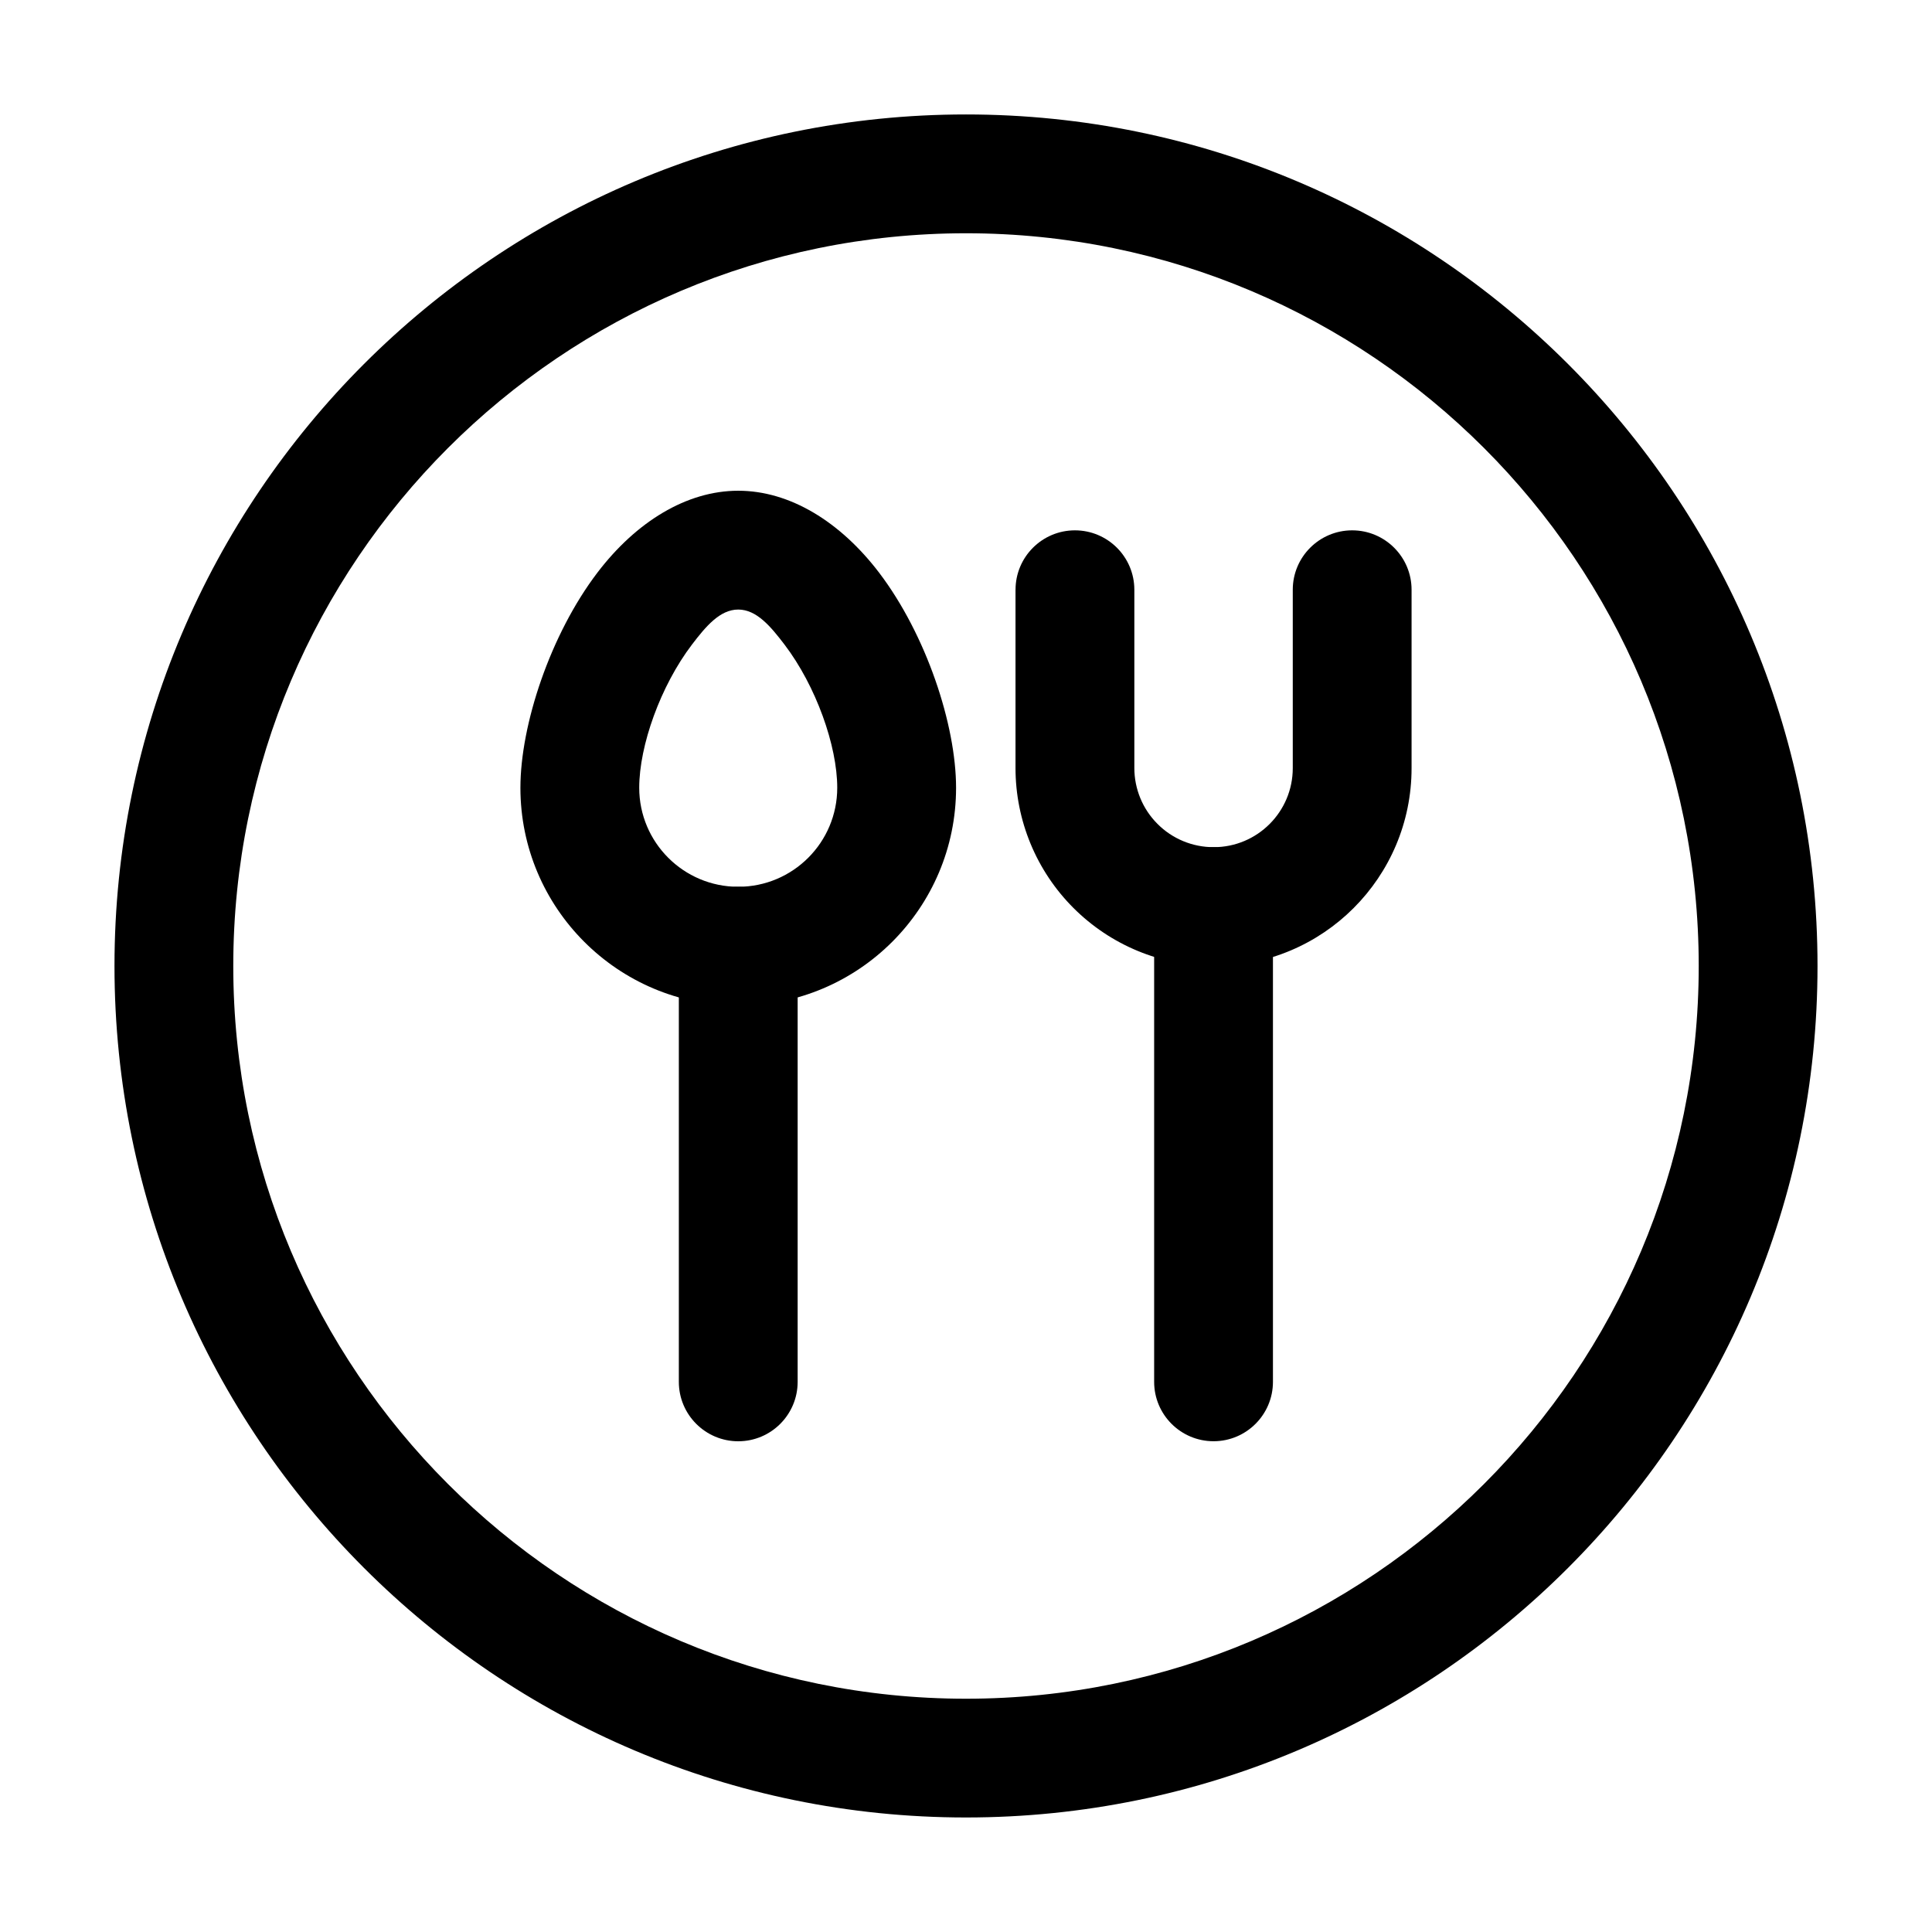
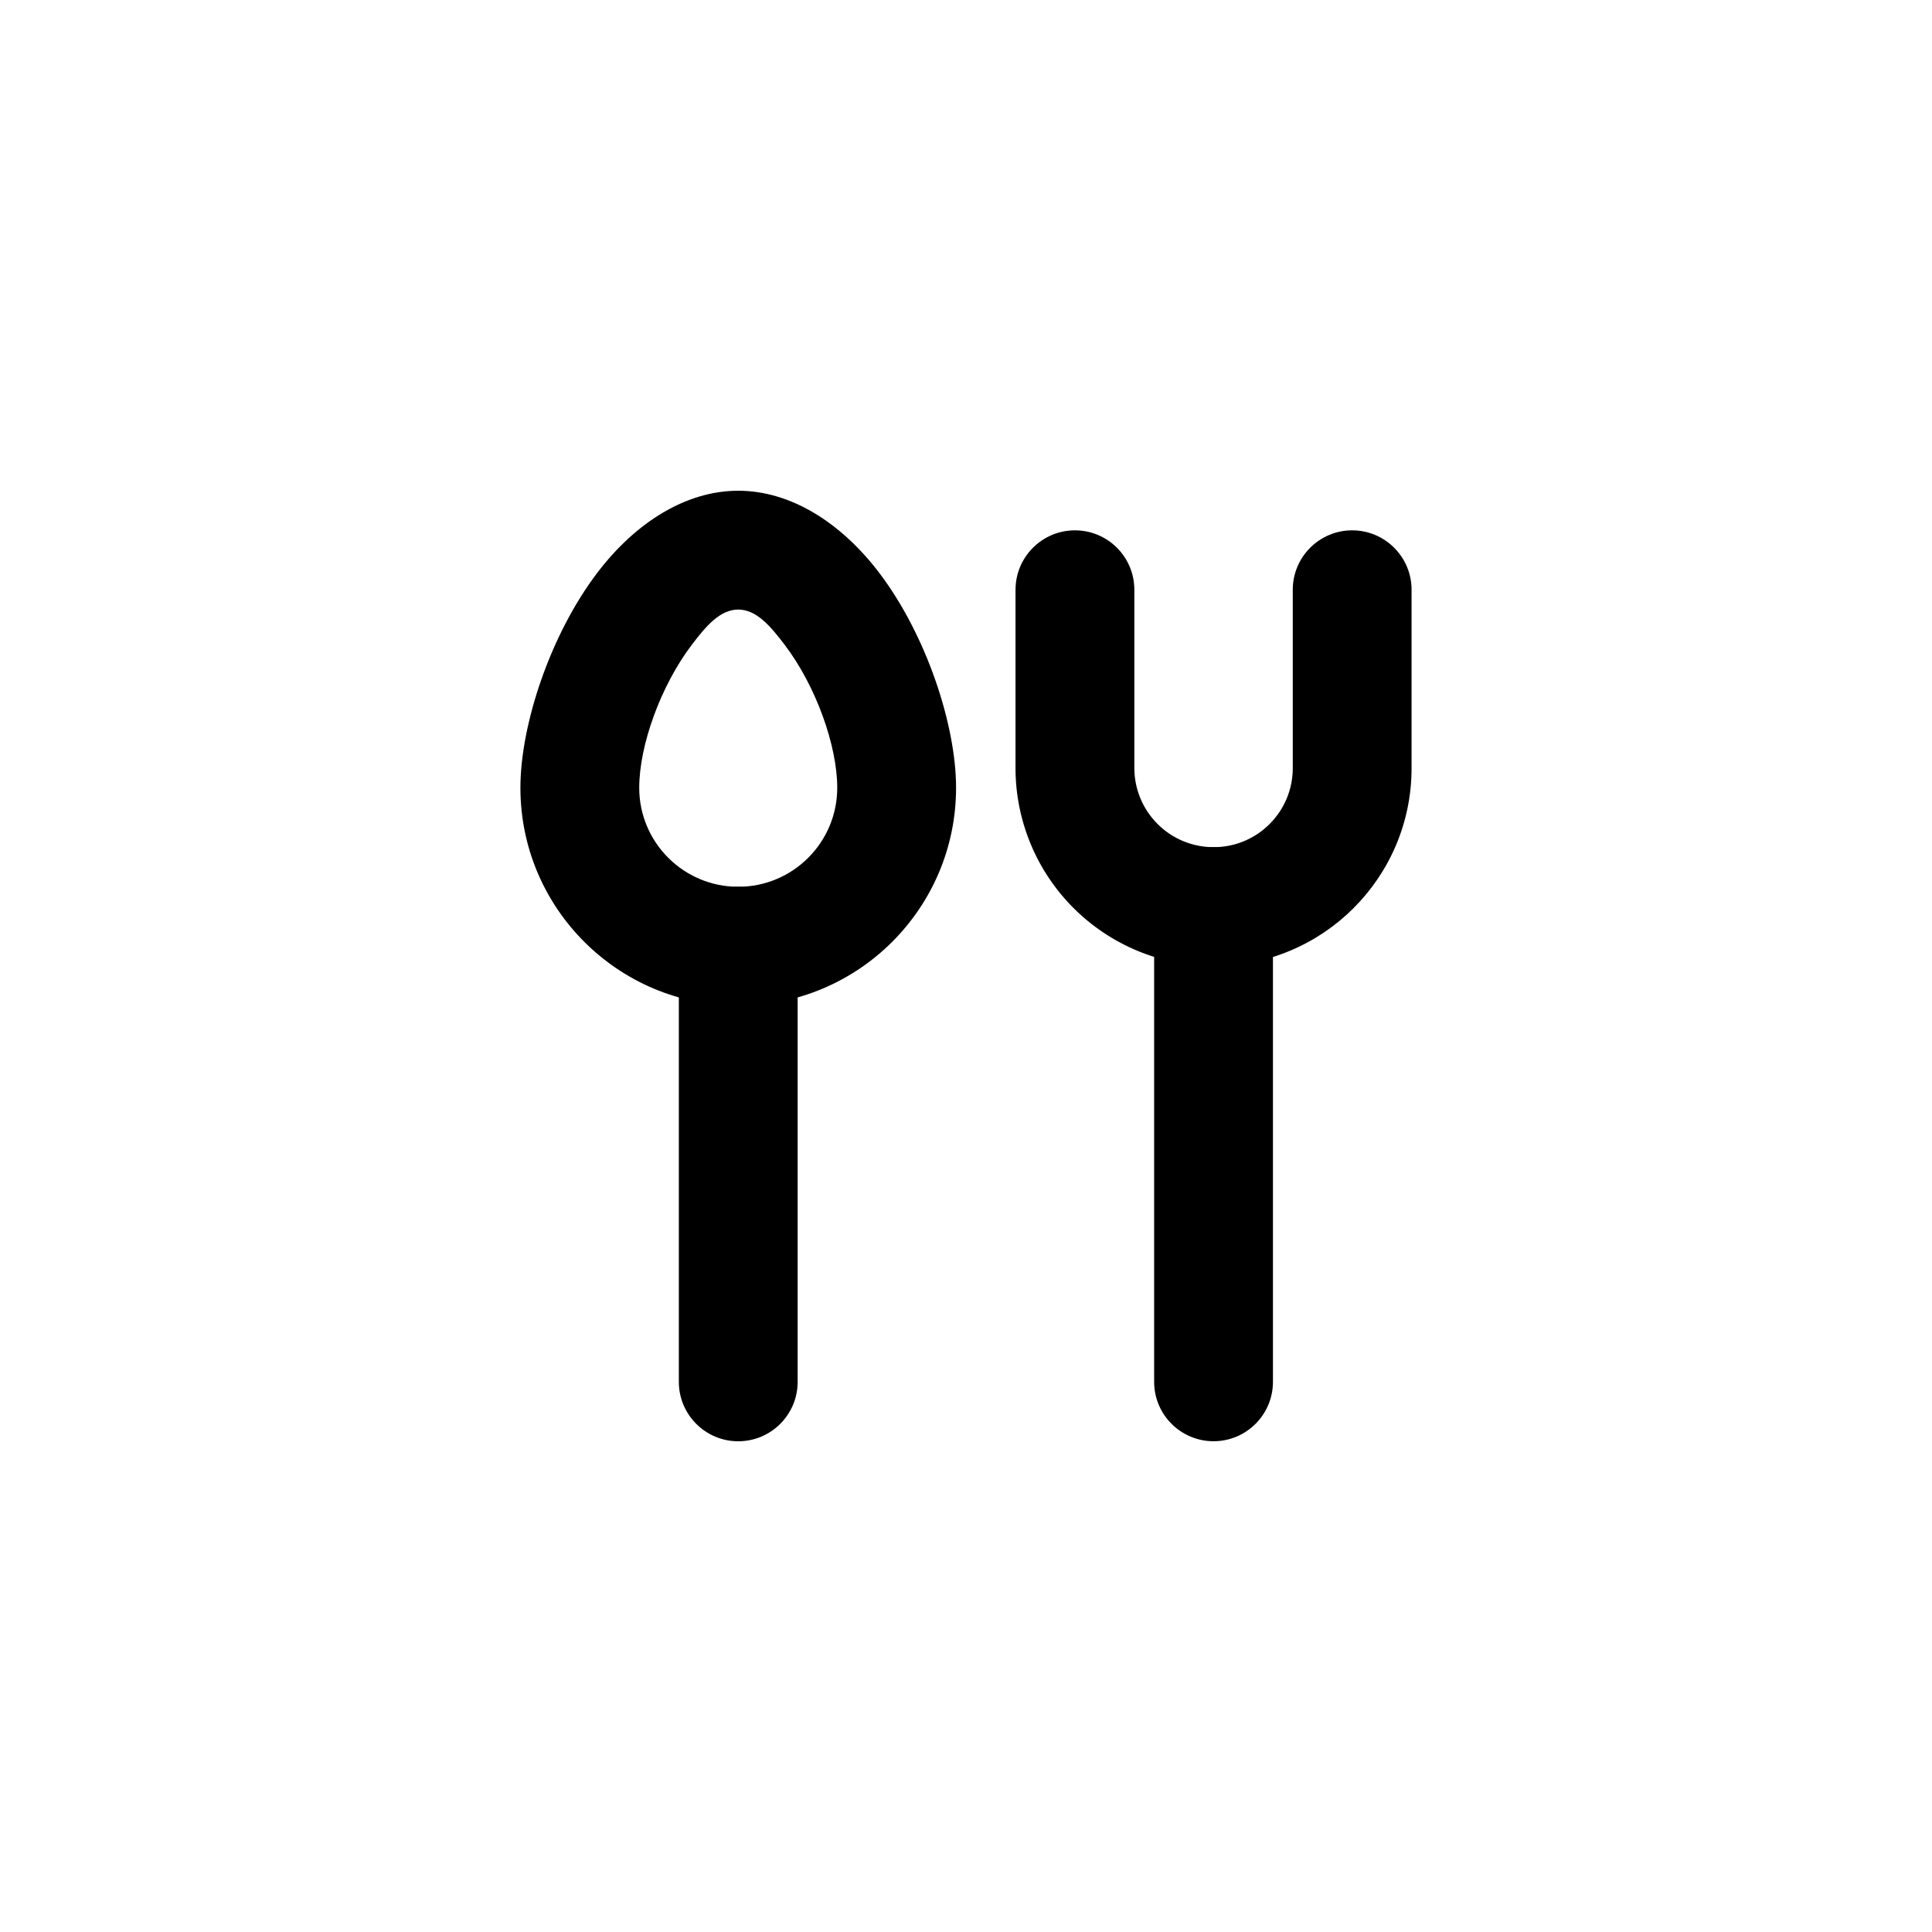
<svg xmlns="http://www.w3.org/2000/svg" fill="#000000" width="800px" height="800px" version="1.1" viewBox="144 144 512 512">
  <g fill-rule="evenodd">
-     <path d="m400 174.33c-124.55 0-225.66 101.12-225.66 225.66s101.12 225.66 225.66 225.66 225.66-101.12 225.66-225.66-101.12-225.66-225.66-225.66zm0 31.488c107.16 0 194.18 87.012 194.18 194.18 0 107.16-87.012 194.18-194.18 194.18s-194.18-87.012-194.18-194.18c0-107.16 87.012-194.18 194.18-194.18z" />
    <path d="m339.64 274.05c-13.688 0-27.059 8.23-37.324 21.707-12.492 16.414-20.402 40.348-20.402 57.016 0 31.867 25.863 57.727 57.727 57.727 31.867 0 57.727-25.863 57.727-57.727 0-16.668-7.914-40.598-20.402-57.016-10.266-13.477-23.637-21.707-37.324-21.707zm0 31.488c4.871 0 8.605 4.492 12.258 9.277 8.355 10.98 13.98 26.828 13.98 37.953 0 14.484-11.754 26.238-26.238 26.238s-26.238-11.754-26.238-26.238c0-11.125 5.625-26.977 13.98-37.953 3.652-4.785 7.391-9.277 12.258-9.277z" />
    <path d="m323.9 394.75v115.46c0 8.691 7.055 15.742 15.742 15.742 8.691 0 15.742-7.055 15.742-15.742v-115.46c0-8.691-7.055-15.742-15.742-15.742-8.691 0-15.742 7.055-15.742 15.742z" />
    <path d="m449.86 384.25v125.95c0 8.691 7.055 15.742 15.742 15.742 8.691 0 15.742-7.055 15.742-15.742v-125.95c0-8.691-7.055-15.742-15.742-15.742-8.691 0-15.742 7.055-15.742 15.742z" />
    <path d="m413.12 300.29v47.23c0 13.918 5.519 27.27 15.367 37.113 9.844 9.844 23.195 15.367 37.113 15.367h0.043c28.969 0 52.438-23.469 52.438-52.438v-47.273c0-8.691-7.055-15.742-15.742-15.742-8.691 0-15.742 7.055-15.742 15.742v47.273c0 11.566-9.383 20.949-20.949 20.949h-0.043c-5.562 0-10.914-2.203-14.84-6.152-3.945-3.926-6.152-9.277-6.152-14.84v-47.23c0-8.691-7.055-15.742-15.742-15.742-8.691 0-15.742 7.055-15.742 15.742z" />
  </g>
</svg>